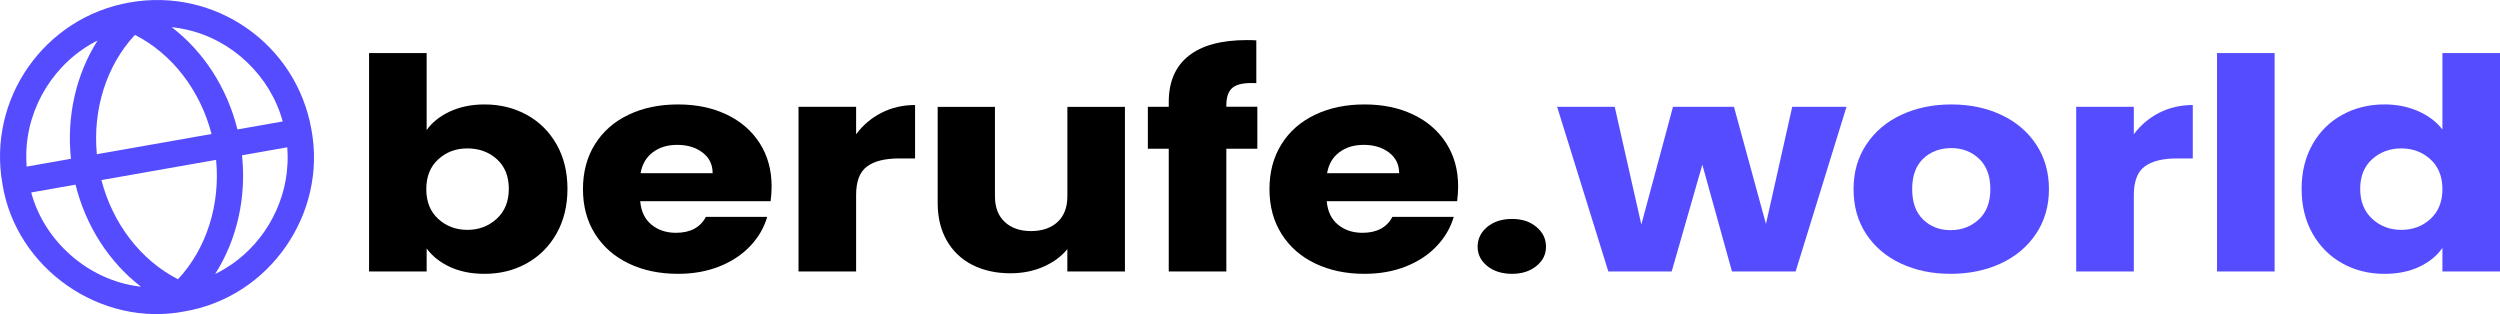
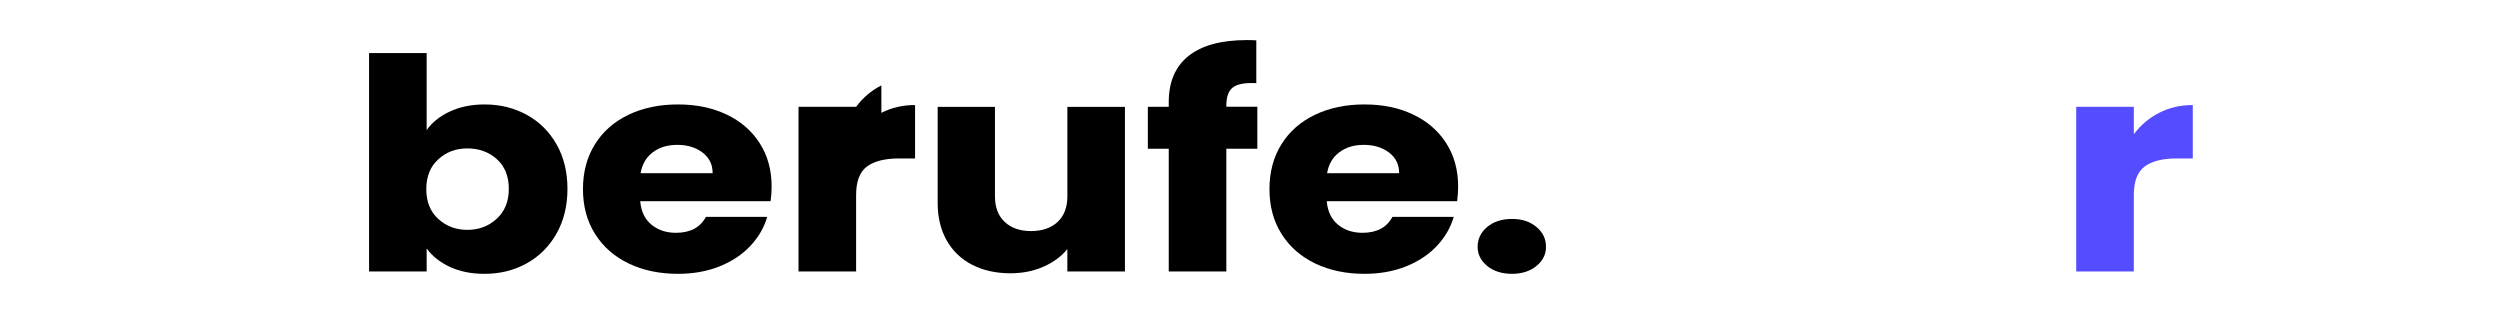
<svg xmlns="http://www.w3.org/2000/svg" id="Ebene_1" viewBox="0 0 952.41 119.66">
  <defs>
    <style>.cls-1{fill:#554cff;}</style>
  </defs>
  <g id="logo">
    <g id="berufe.world">
      <g id="berufe.">
        <path d="M171.39,42.49c3.85-1.8,8.26-2.7,13.22-2.7,5.9,0,11.25,1.31,16.04,3.94,4.79,2.62,8.58,6.37,11.36,11.24,2.78,4.87,4.17,10.53,4.17,16.98s-1.39,12.12-4.17,17.03c-2.78,4.91-6.57,8.69-11.36,11.35-4.79,2.66-10.14,3.99-16.04,3.99-5.05,0-9.45-.88-13.22-2.64-3.77-1.76-6.72-4.1-8.85-7.03v8.77h-21.94V20.22h21.94v29.34c2.05-2.92,5.01-5.28,8.85-7.08ZM189.29,60.64c-3.04-2.73-6.78-4.1-11.23-4.1s-8.06,1.39-11.1,4.16c-3.04,2.77-4.56,6.56-4.56,11.35s1.52,8.58,4.56,11.36c3.04,2.77,6.74,4.16,11.1,4.16s8.08-1.41,11.16-4.22c3.08-2.81,4.62-6.61,4.62-11.41s-1.52-8.56-4.56-11.3Z" />
        <path d="M293.56,76.66h-49.66c.34,3.9,1.77,6.88,4.3,8.94,2.52,2.06,5.62,3.09,9.3,3.09,5.47,0,9.28-2.02,11.42-6.07h23.36c-1.2,4.12-3.36,7.83-6.48,11.13-3.12,3.3-7.04,5.88-11.74,7.76-4.71,1.87-9.97,2.81-15.78,2.81-7.02,0-13.26-1.31-18.74-3.93-5.48-2.62-9.75-6.37-12.83-11.24-3.08-4.87-4.62-10.57-4.62-17.09s1.52-12.22,4.56-17.09c3.04-4.87,7.29-8.62,12.77-11.24,5.47-2.62,11.76-3.94,18.86-3.94s13.09,1.28,18.48,3.82c5.39,2.55,9.6,6.18,12.64,10.91,3.04,4.72,4.56,10.23,4.56,16.53,0,1.8-.13,3.67-.38,5.62ZM271.49,65.98c0-3.3-1.28-5.92-3.85-7.87-2.57-1.95-5.77-2.92-9.62-2.92s-6.78.94-9.3,2.81c-2.52,1.87-4.09,4.54-4.68,7.98h27.46Z" />
-         <path d="M335.78,42.99c3.85-1.98,8.13-2.98,12.83-2.98v20.35h-6.03c-5.48,0-9.58,1.03-12.32,3.09-2.74,2.06-4.11,5.68-4.11,10.85v29.12h-21.94v-62.74h21.94v10.46c2.57-3.45,5.77-6.16,9.62-8.15Z" />
+         <path d="M335.78,42.99c3.85-1.98,8.13-2.98,12.83-2.98v20.35h-6.03c-5.48,0-9.58,1.03-12.32,3.09-2.74,2.06-4.11,5.68-4.11,10.85v29.12h-21.94v-62.74h21.94c2.57-3.45,5.77-6.16,9.62-8.15Z" />
        <path d="M428.56,40.69v62.74h-21.94v-8.54c-2.23,2.77-5.24,5-9.05,6.69-3.81,1.69-8.02,2.53-12.64,2.53-5.48,0-10.31-1.07-14.5-3.2-4.19-2.14-7.44-5.23-9.75-9.28-2.31-4.05-3.46-8.81-3.46-14.28v-36.65h21.82v34.07c0,4.2,1.24,7.46,3.72,9.78,2.48,2.32,5.82,3.48,10.01,3.48s7.66-1.16,10.14-3.48c2.48-2.32,3.72-5.58,3.72-9.78v-34.07h21.94Z" />
        <path d="M479,56.65h-11.81v46.77h-21.94v-46.77h-7.96v-15.96h7.96v-1.8c0-7.72,2.52-13.58,7.57-17.6,5.05-4.01,12.45-6.02,22.2-6.02,1.62,0,2.82.04,3.59.11v16.3c-4.19-.22-7.14.3-8.85,1.57-1.71,1.28-2.57,3.56-2.57,6.86v.56h11.81v15.96Z" />
        <path d="M555.1,76.66h-49.66c.34,3.9,1.78,6.88,4.3,8.94,2.52,2.06,5.62,3.09,9.3,3.09,5.47,0,9.28-2.02,11.42-6.07h23.36c-1.2,4.12-3.36,7.83-6.48,11.13-3.12,3.3-7.04,5.88-11.74,7.76-4.71,1.87-9.97,2.81-15.79,2.81-7.02,0-13.26-1.31-18.74-3.93-5.48-2.62-9.75-6.37-12.83-11.24-3.08-4.87-4.62-10.57-4.62-17.09s1.52-12.22,4.56-17.09c3.04-4.87,7.29-8.62,12.77-11.24,5.47-2.62,11.76-3.94,18.87-3.94s13.09,1.28,18.48,3.82c5.39,2.55,9.6,6.18,12.64,10.91,3.04,4.72,4.56,10.23,4.56,16.53,0,1.8-.13,3.67-.38,5.62ZM533.02,65.98c0-3.3-1.28-5.92-3.85-7.87-2.57-1.95-5.77-2.92-9.62-2.92s-6.78.94-9.3,2.81c-2.53,1.87-4.09,4.54-4.68,7.98h27.46Z" />
        <path d="M566.58,101.34c-2.44-1.99-3.66-4.44-3.66-7.36s1.22-5.51,3.66-7.53c2.44-2.02,5.58-3.04,9.43-3.04s6.87,1.01,9.3,3.04c2.44,2.02,3.66,4.54,3.66,7.53s-1.22,5.38-3.66,7.36c-2.44,1.99-5.54,2.98-9.3,2.98s-6.99-.99-9.43-2.98Z" />
      </g>
      <g id="world">
-         <path class="cls-1" d="M703.45,40.69l-19.38,62.74h-24.25l-11.29-40.7-11.68,40.7h-24.13l-19.51-62.74h21.94l10.14,44.86,12.06-44.86h23.23l12.19,44.63,10.01-44.63h20.66Z" />
-         <path class="cls-1" d="M724.17,100.39c-5.6-2.62-10.01-6.37-13.22-11.24-3.21-4.87-4.81-10.57-4.81-17.09s1.62-12.12,4.88-17.03c3.25-4.91,7.7-8.67,13.35-11.3,5.65-2.62,11.98-3.94,18.99-3.94s13.35,1.31,18.99,3.94c5.65,2.62,10.09,6.39,13.35,11.3,3.25,4.91,4.88,10.59,4.88,17.03s-1.65,12.12-4.94,17.03c-3.29,4.91-7.79,8.68-13.47,11.3-5.69,2.62-12.04,3.93-19.06,3.93s-13.33-1.31-18.93-3.93ZM753.82,83.63c2.95-2.7,4.43-6.56,4.43-11.58s-1.43-8.88-4.3-11.58c-2.87-2.7-6.4-4.05-10.59-4.05s-7.83,1.33-10.65,3.99c-2.82,2.66-4.24,6.54-4.24,11.64s1.39,8.88,4.17,11.58c2.78,2.7,6.27,4.05,10.46,4.05s7.76-1.35,10.72-4.05Z" />
        <path class="cls-1" d="M822.54,42.99c3.85-1.98,8.13-2.98,12.83-2.98v20.35h-6.03c-5.48,0-9.58,1.03-12.32,3.09-2.74,2.06-4.11,5.68-4.11,10.85v29.12h-21.95v-62.74h21.95v10.46c2.57-3.45,5.77-6.16,9.62-8.15Z" />
-         <path class="cls-1" d="M866.55,20.22v83.2h-21.95V20.22h21.95Z" />
-         <path class="cls-1" d="M880.99,54.96c2.78-4.87,6.57-8.62,11.36-11.24,4.79-2.62,10.14-3.94,16.04-3.94,4.7,0,9,.86,12.9,2.59,3.89,1.73,6.95,4.05,9.18,6.97v-29.12h21.94v83.2h-21.94v-8.99c-2.05,3-4.98,5.4-8.79,7.2-3.81,1.8-8.24,2.7-13.28,2.7-5.9,0-11.25-1.33-16.04-3.99-4.79-2.66-8.58-6.45-11.36-11.35-2.78-4.91-4.17-10.59-4.17-17.03s1.39-12.1,4.17-16.98ZM925.91,60.7c-3.04-2.77-6.74-4.16-11.1-4.16s-8.06,1.37-11.1,4.1c-3.04,2.74-4.56,6.5-4.56,11.3s1.52,8.6,4.56,11.41c3.04,2.81,6.74,4.22,11.1,4.22s8.06-1.39,11.1-4.16c3.04-2.77,4.56-6.56,4.56-11.36s-1.52-8.58-4.56-11.35Z" />
      </g>
    </g>
-     <path id="weltkugel" class="cls-1" d="M118.65,49.42C112.98,16.81,81.94-4.85,49.41.94,16.92,6.58-4.88,37.67.94,70.17c5.19,32.25,37.57,54.59,69.23,48.49,32.74-5.5,54.42-37.48,48.48-69.24ZM71.08,11.29c17.43,3.86,31.95,17.73,36.62,34.98l-17.25,3.04c-3.9-15.85-12.94-29.72-25.08-38.99,1.94.21,3.84.53,5.71.97ZM51.41,13.29c14.11,7.16,24.89,21.13,29.18,37.76l-43.69,7.7c-1.64-17.07,3.69-33.87,14.51-45.46ZM10.02,58.58c.29-18,10.97-35.06,27.15-43.14-8.17,12.85-11.87,28.9-10.14,45.05l-16.87,2.98c-.13-1.64-.17-3.27-.14-4.89ZM52.73,109.1c-19.13-2.49-35.84-17.14-40.84-35.78l16.89-2.98c3.89,15.77,12.85,29.6,24.93,38.88-.31-.01-.63-.08-.98-.12ZM67.81,106.38c-14.11-7.18-24.88-21.16-29.17-37.78l43.69-7.7c1.65,17.08-3.69,33.89-14.52,45.48ZM109.5,62.76c-.81,16.2-10.14,31.59-24.13,39.79-.01.01-.02.01-.02.01-1.11.67-2.24,1.28-3.4,1.84,8.24-12.89,11.98-29.01,10.25-45.24l17.23-3.04c.18,2.23.2,4.43.07,6.64Z" />
  </g>
</svg>